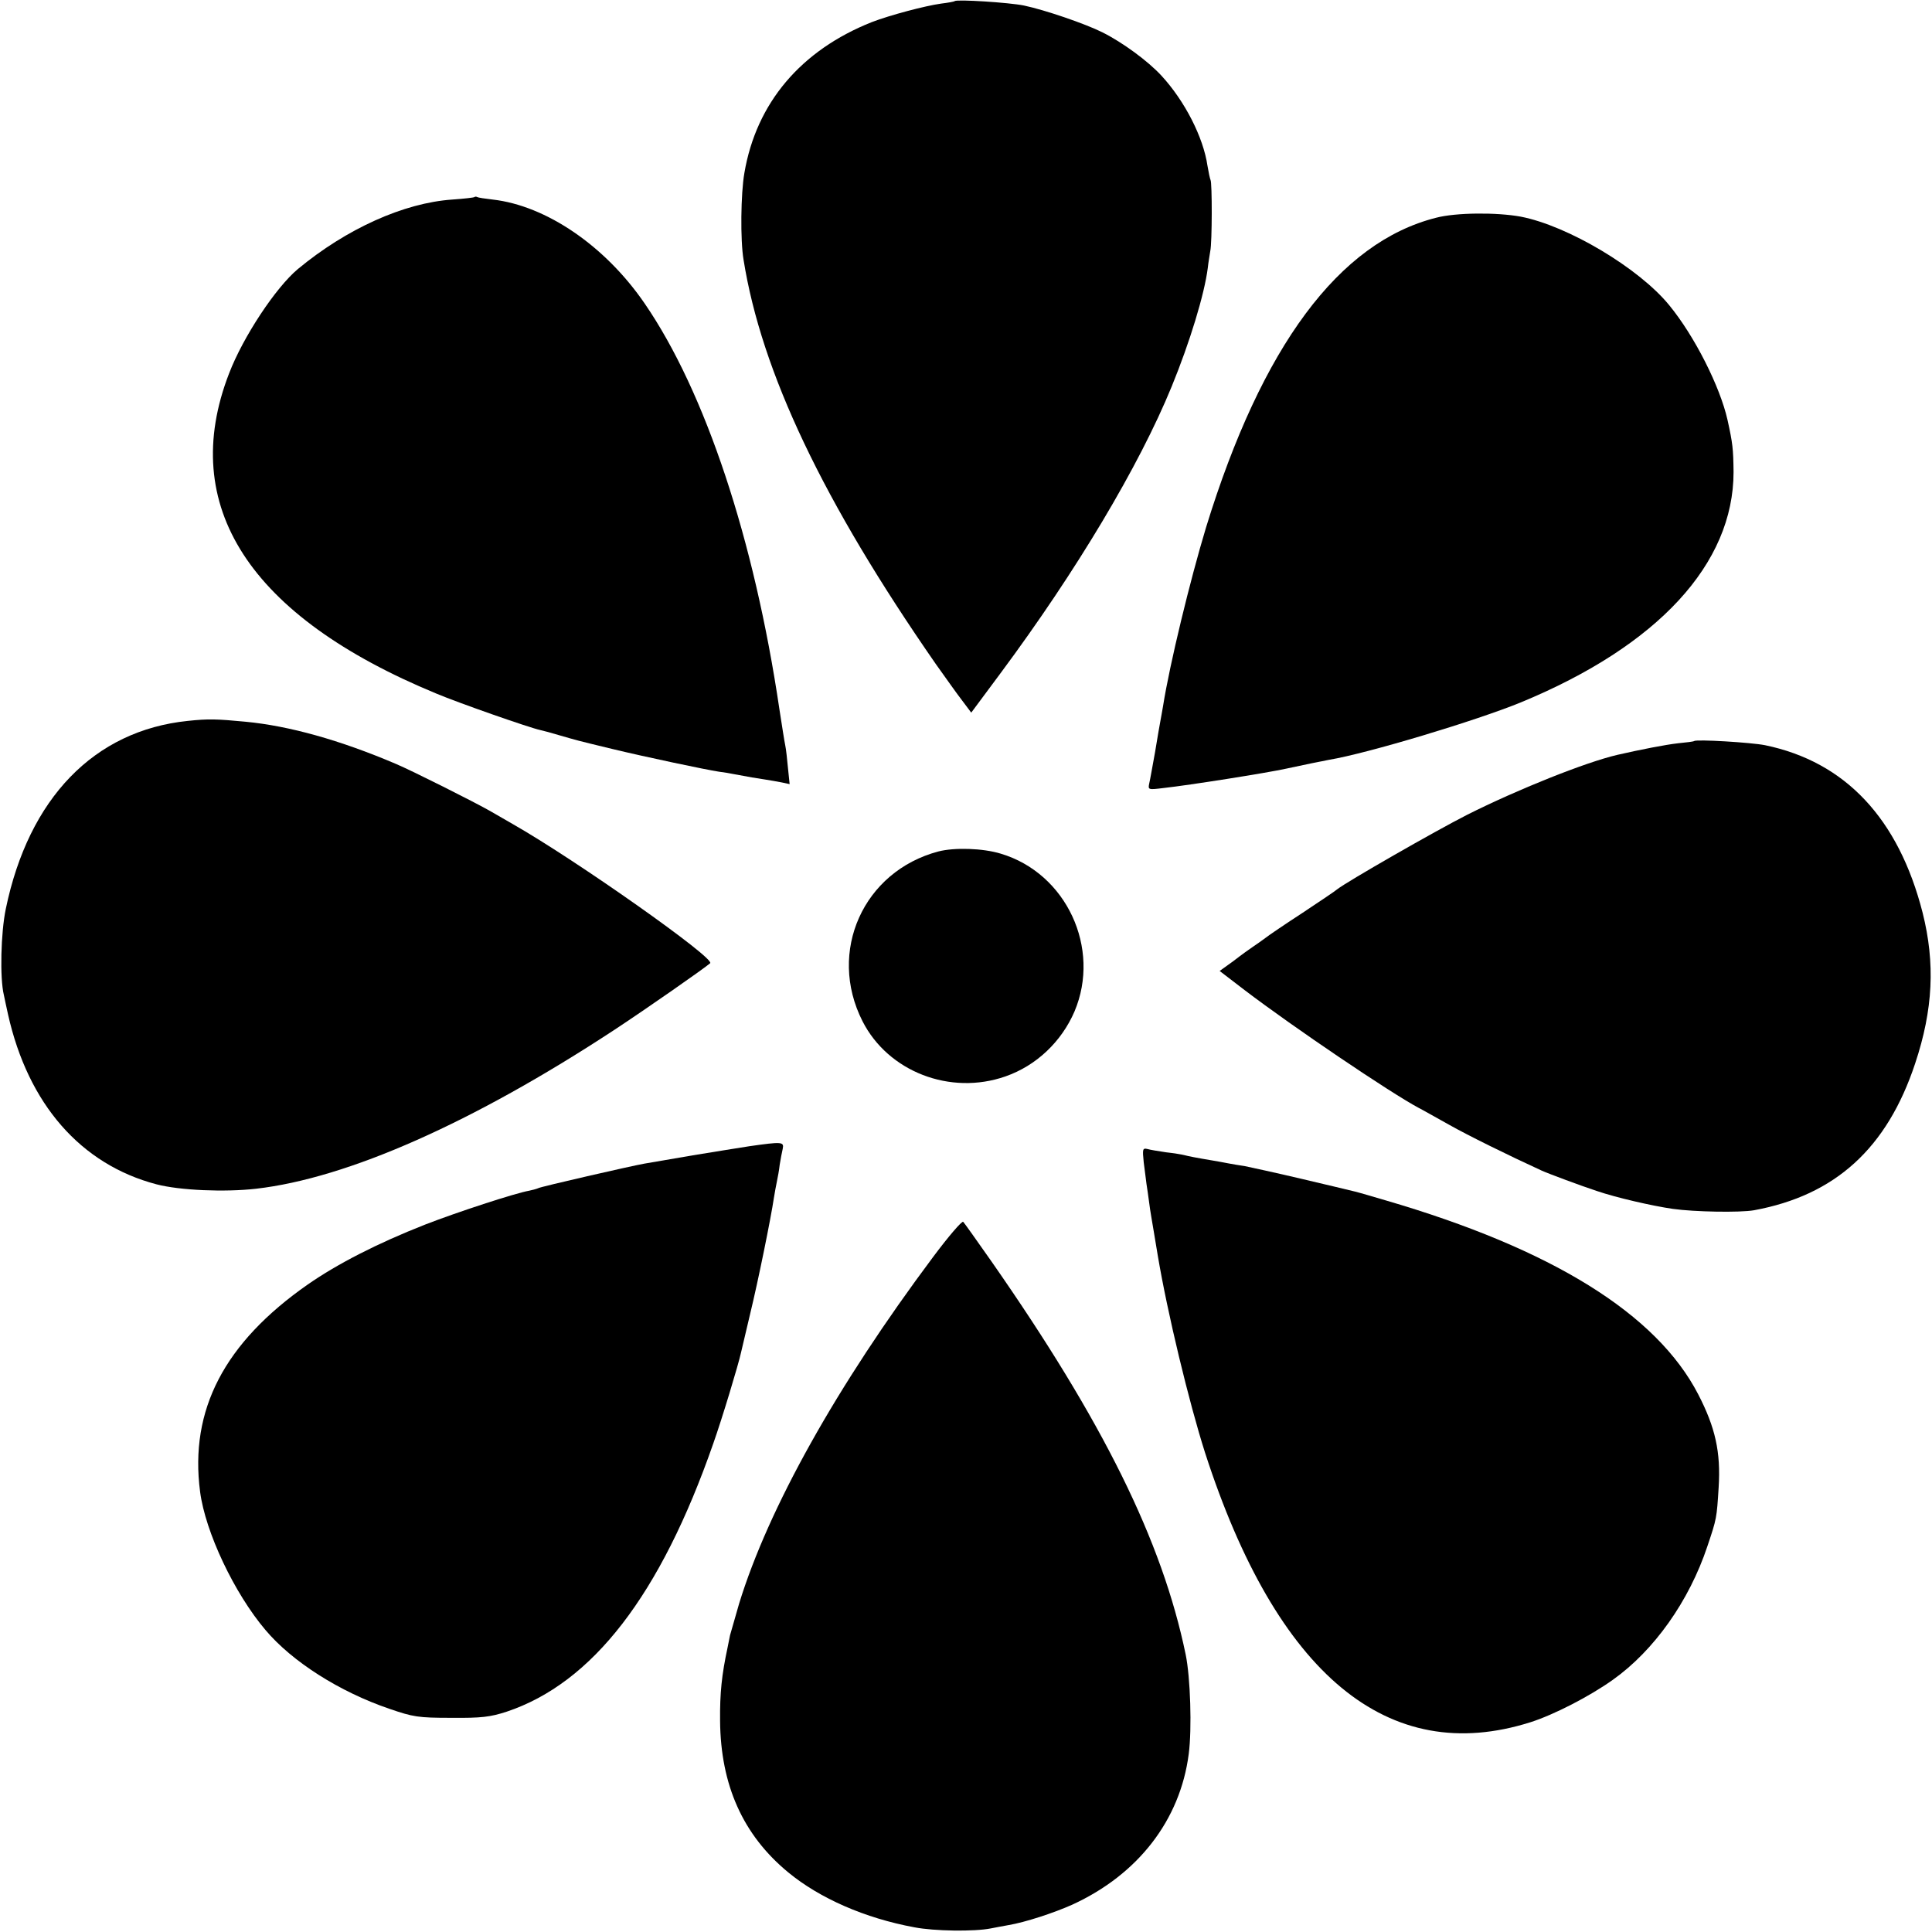
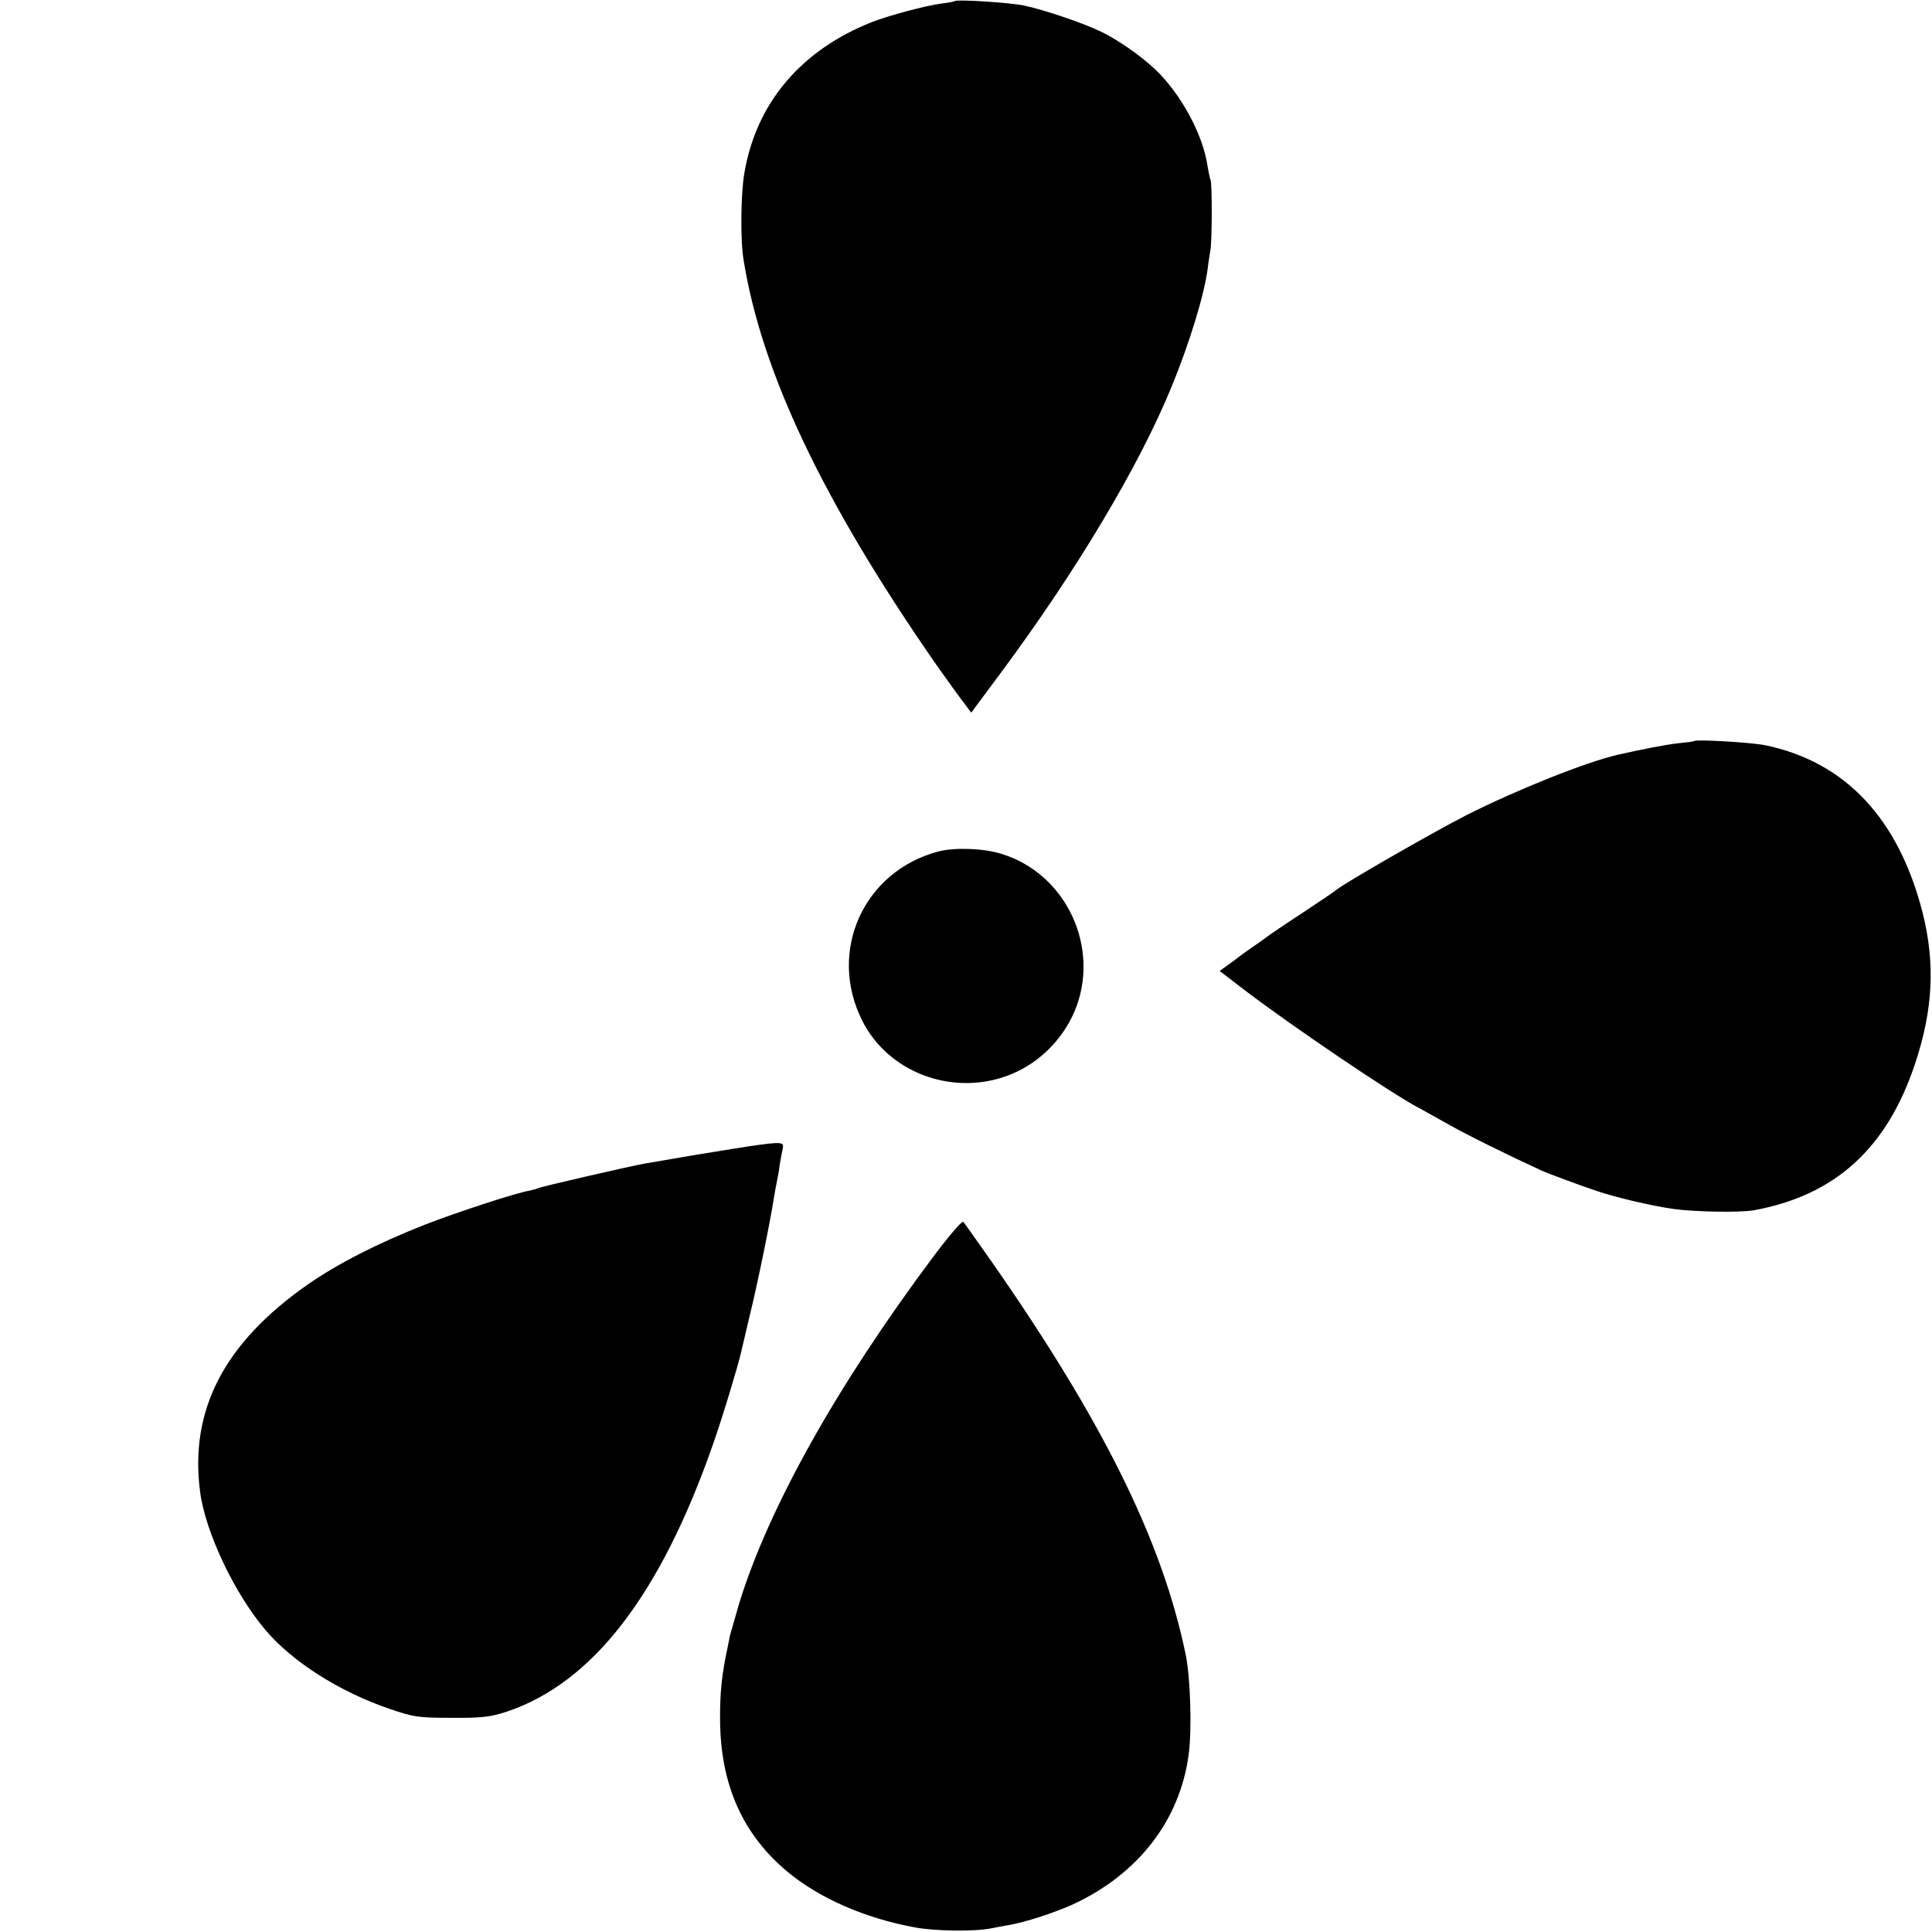
<svg xmlns="http://www.w3.org/2000/svg" version="1.0" width="700pt" height="700pt" viewBox="0 0 700 700" preserveAspectRatio="xMidYMid meet">
  <g transform="translate(0,700) scale(0.1,-0.1)" fill="#000000" stroke="none">
    <path d="M3459 6996 c-2 -2 -24 -6 -49 -9 -58 -8 -186 -42 -251 -67 -257 -102 -419 -293 -462 -547 -13 -74 -15 -243 -3 -314 65 -407 288 -876 696 -1464 35 -49 78 -110 96 -133 l33 -44 107 144 c274 369 501 749 619 1037 66 161 119 335 131 430 2 20 7 47 9 61 7 31 7 249 1 258 -2 4 -7 27 -11 51 -15 104 -83 236 -167 327 -49 53 -140 120 -214 157 -62 31 -208 81 -284 97 -54 11 -243 23 -251 16z" />
-     <path d="M1719 6286 c-2 -2 -38 -6 -80 -9 -176 -12 -384 -106 -560 -252 -80 -67 -198 -245 -249 -378 -186 -480 73 -880 751 -1160 81 -34 335 -123 376 -132 10 -2 43 -11 73 -20 63 -18 53 -16 190 -49 116 -28 338 -75 385 -82 17 -2 41 -6 55 -9 58 -11 77 -14 110 -19 19 -3 48 -8 63 -11 l28 -6 -6 58 c-3 32 -7 70 -10 83 -3 14 -12 72 -21 130 -91 616 -269 1151 -488 1470 -143 209 -357 355 -551 377 -27 3 -53 7 -56 9 -3 2 -8 2 -10 0z" />
-     <path d="M5203 6211 c-352 -89 -631 -465 -833 -1121 -58 -192 -132 -496 -156 -648 -3 -19 -8 -44 -10 -56 -2 -11 -11 -61 -19 -111 -9 -49 -18 -101 -21 -113 -5 -24 -4 -24 53 -17 91 10 370 54 443 70 65 14 128 27 155 32 139 23 534 142 695 208 497 205 771 502 771 835 -1 84 -3 103 -22 189 -27 120 -119 303 -211 415 -109 134 -367 288 -538 321 -87 16 -235 15 -307 -4z" />
-     <path d="M680 4388 c-339 -35 -576 -280 -659 -681 -18 -86 -22 -251 -7 -312 2 -11 9 -42 15 -70 73 -326 264 -544 538 -616 84 -22 247 -29 361 -16 331 38 785 239 1297 575 114 75 325 222 348 242 20 17 -485 373 -713 503 -19 11 -57 33 -85 49 -58 33 -281 145 -340 170 -204 87 -388 138 -545 153 -105 10 -135 11 -210 3z" />
    <path d="M6138 4315 c-2 -2 -28 -5 -58 -8 -45 -5 -137 -23 -220 -42 -116 -27 -363 -126 -544 -217 -118 -60 -437 -243 -471 -270 -5 -5 -62 -43 -125 -85 -63 -41 -125 -83 -136 -92 -12 -9 -32 -23 -44 -31 -12 -8 -44 -31 -71 -52 l-50 -36 90 -69 c176 -134 528 -372 631 -427 14 -7 63 -35 110 -61 69 -39 213 -110 335 -166 24 -11 145 -56 200 -74 70 -24 200 -54 276 -65 78 -11 243 -14 294 -5 294 54 482 224 584 532 65 195 73 363 27 546 -87 341 -280 547 -571 607 -50 10 -249 22 -257 15z" />
    <path d="M3400 3915 c-272 -72 -403 -363 -275 -615 93 -183 318 -270 518 -200 112 39 203 126 250 235 97 229 -29 501 -267 572 -65 20 -168 23 -226 8z" />
    <path d="M2715 2847 c-33 -5 -125 -20 -205 -33 -80 -14 -158 -27 -175 -30 -46 -8 -378 -84 -385 -89 -4 -2 -18 -6 -32 -9 -52 -9 -265 -79 -378 -123 -173 -68 -317 -142 -425 -217 -302 -211 -429 -454 -390 -751 19 -146 124 -368 237 -501 97 -115 269 -224 448 -285 87 -30 105 -33 225 -33 110 -1 141 3 200 22 312 104 558 423 749 971 32 90 92 289 101 331 2 8 17 71 33 140 29 119 75 346 86 420 3 19 8 46 11 60 3 14 8 41 10 60 3 19 8 45 11 58 5 25 -2 26 -121 9z" />
-     <path d="M4144 2788 c4 -29 8 -64 10 -78 2 -14 7 -45 10 -70 3 -25 11 -70 16 -100 5 -30 12 -71 15 -90 35 -208 113 -531 171 -713 260 -805 664 -1140 1179 -977 85 27 215 94 299 154 149 106 276 285 342 483 34 101 34 102 41 214 8 128 -12 217 -74 337 -151 292 -530 527 -1133 703 -58 17 -112 33 -120 34 -8 2 -91 22 -185 44 -93 22 -186 42 -205 46 -19 3 -46 7 -60 10 -14 3 -38 7 -55 10 -60 10 -90 16 -105 20 -8 2 -37 7 -65 10 -27 4 -58 9 -68 12 -17 4 -18 0 -13 -49z" />
    <path d="M3381 2446 c-350 -468 -597 -911 -703 -1256 -15 -52 -30 -104 -33 -115 -2 -11 -6 -31 -9 -45 -21 -98 -28 -164 -27 -265 2 -233 83 -414 247 -549 114 -94 278 -166 457 -199 72 -14 217 -16 277 -4 14 3 43 8 64 12 60 10 164 44 231 74 238 109 391 306 422 546 12 91 6 278 -11 360 -85 412 -300 846 -704 1425 -52 74 -98 139 -102 143 -4 5 -53 -52 -109 -127z" />
  </g>
</svg>